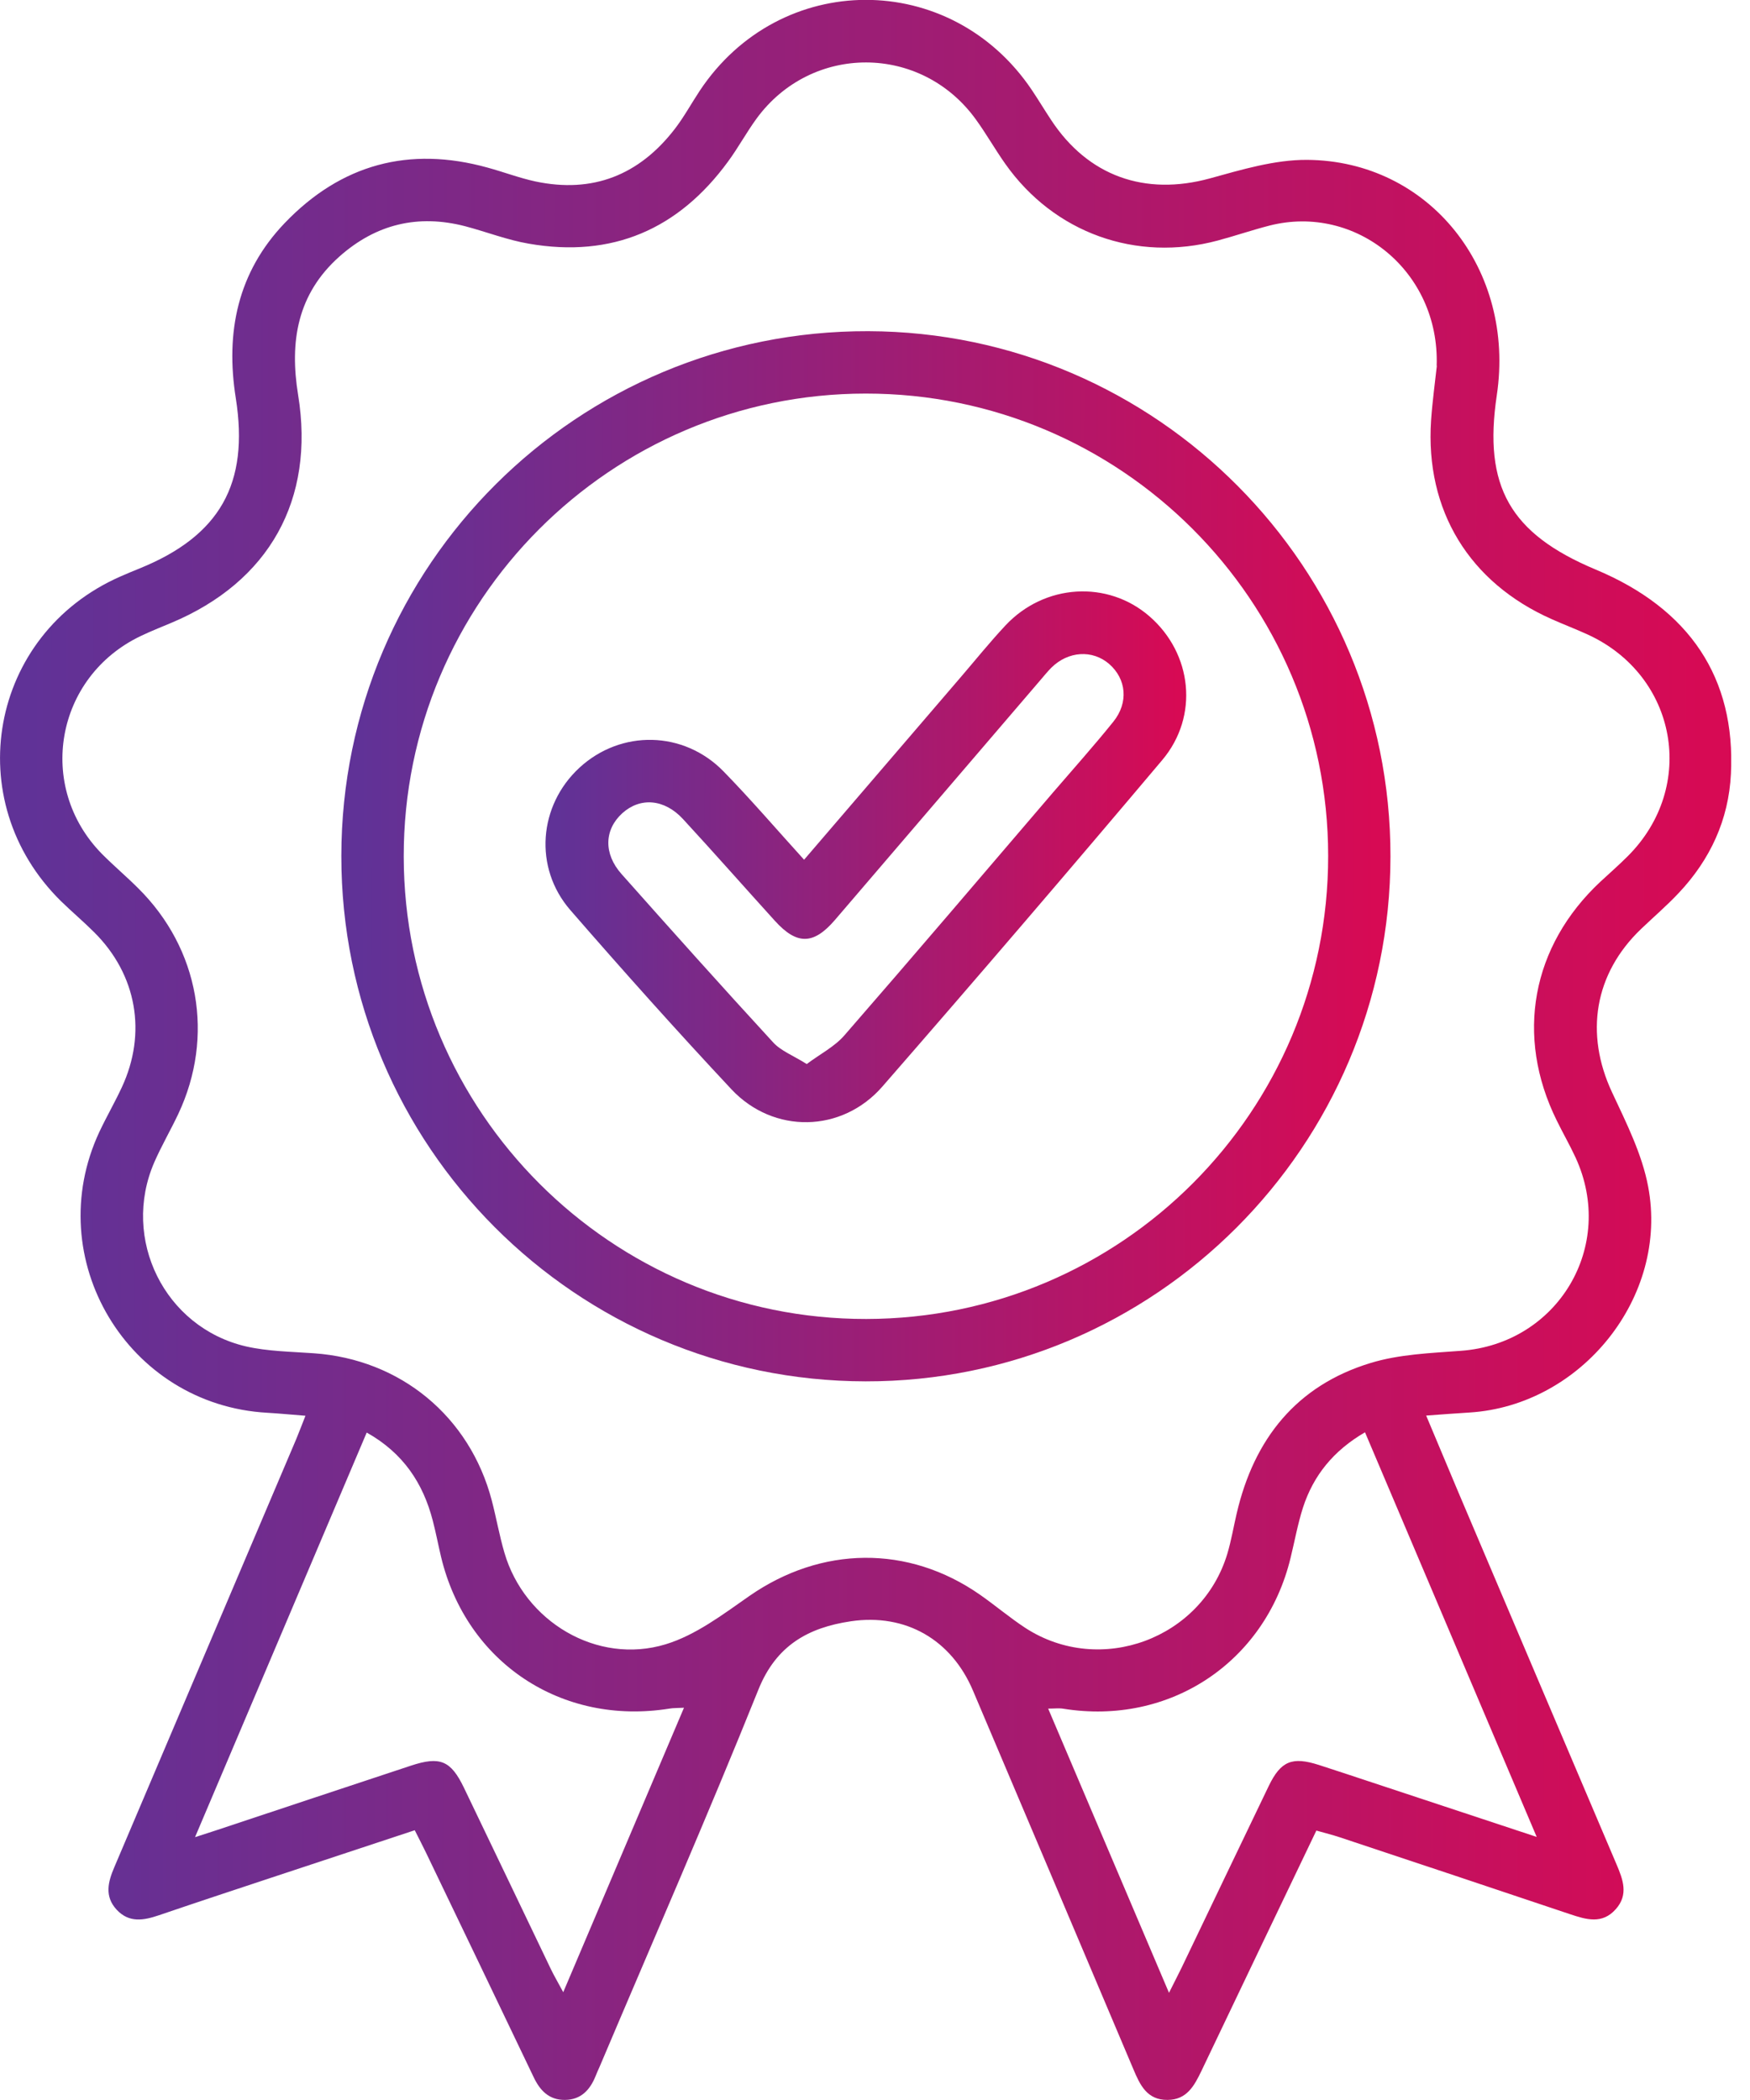
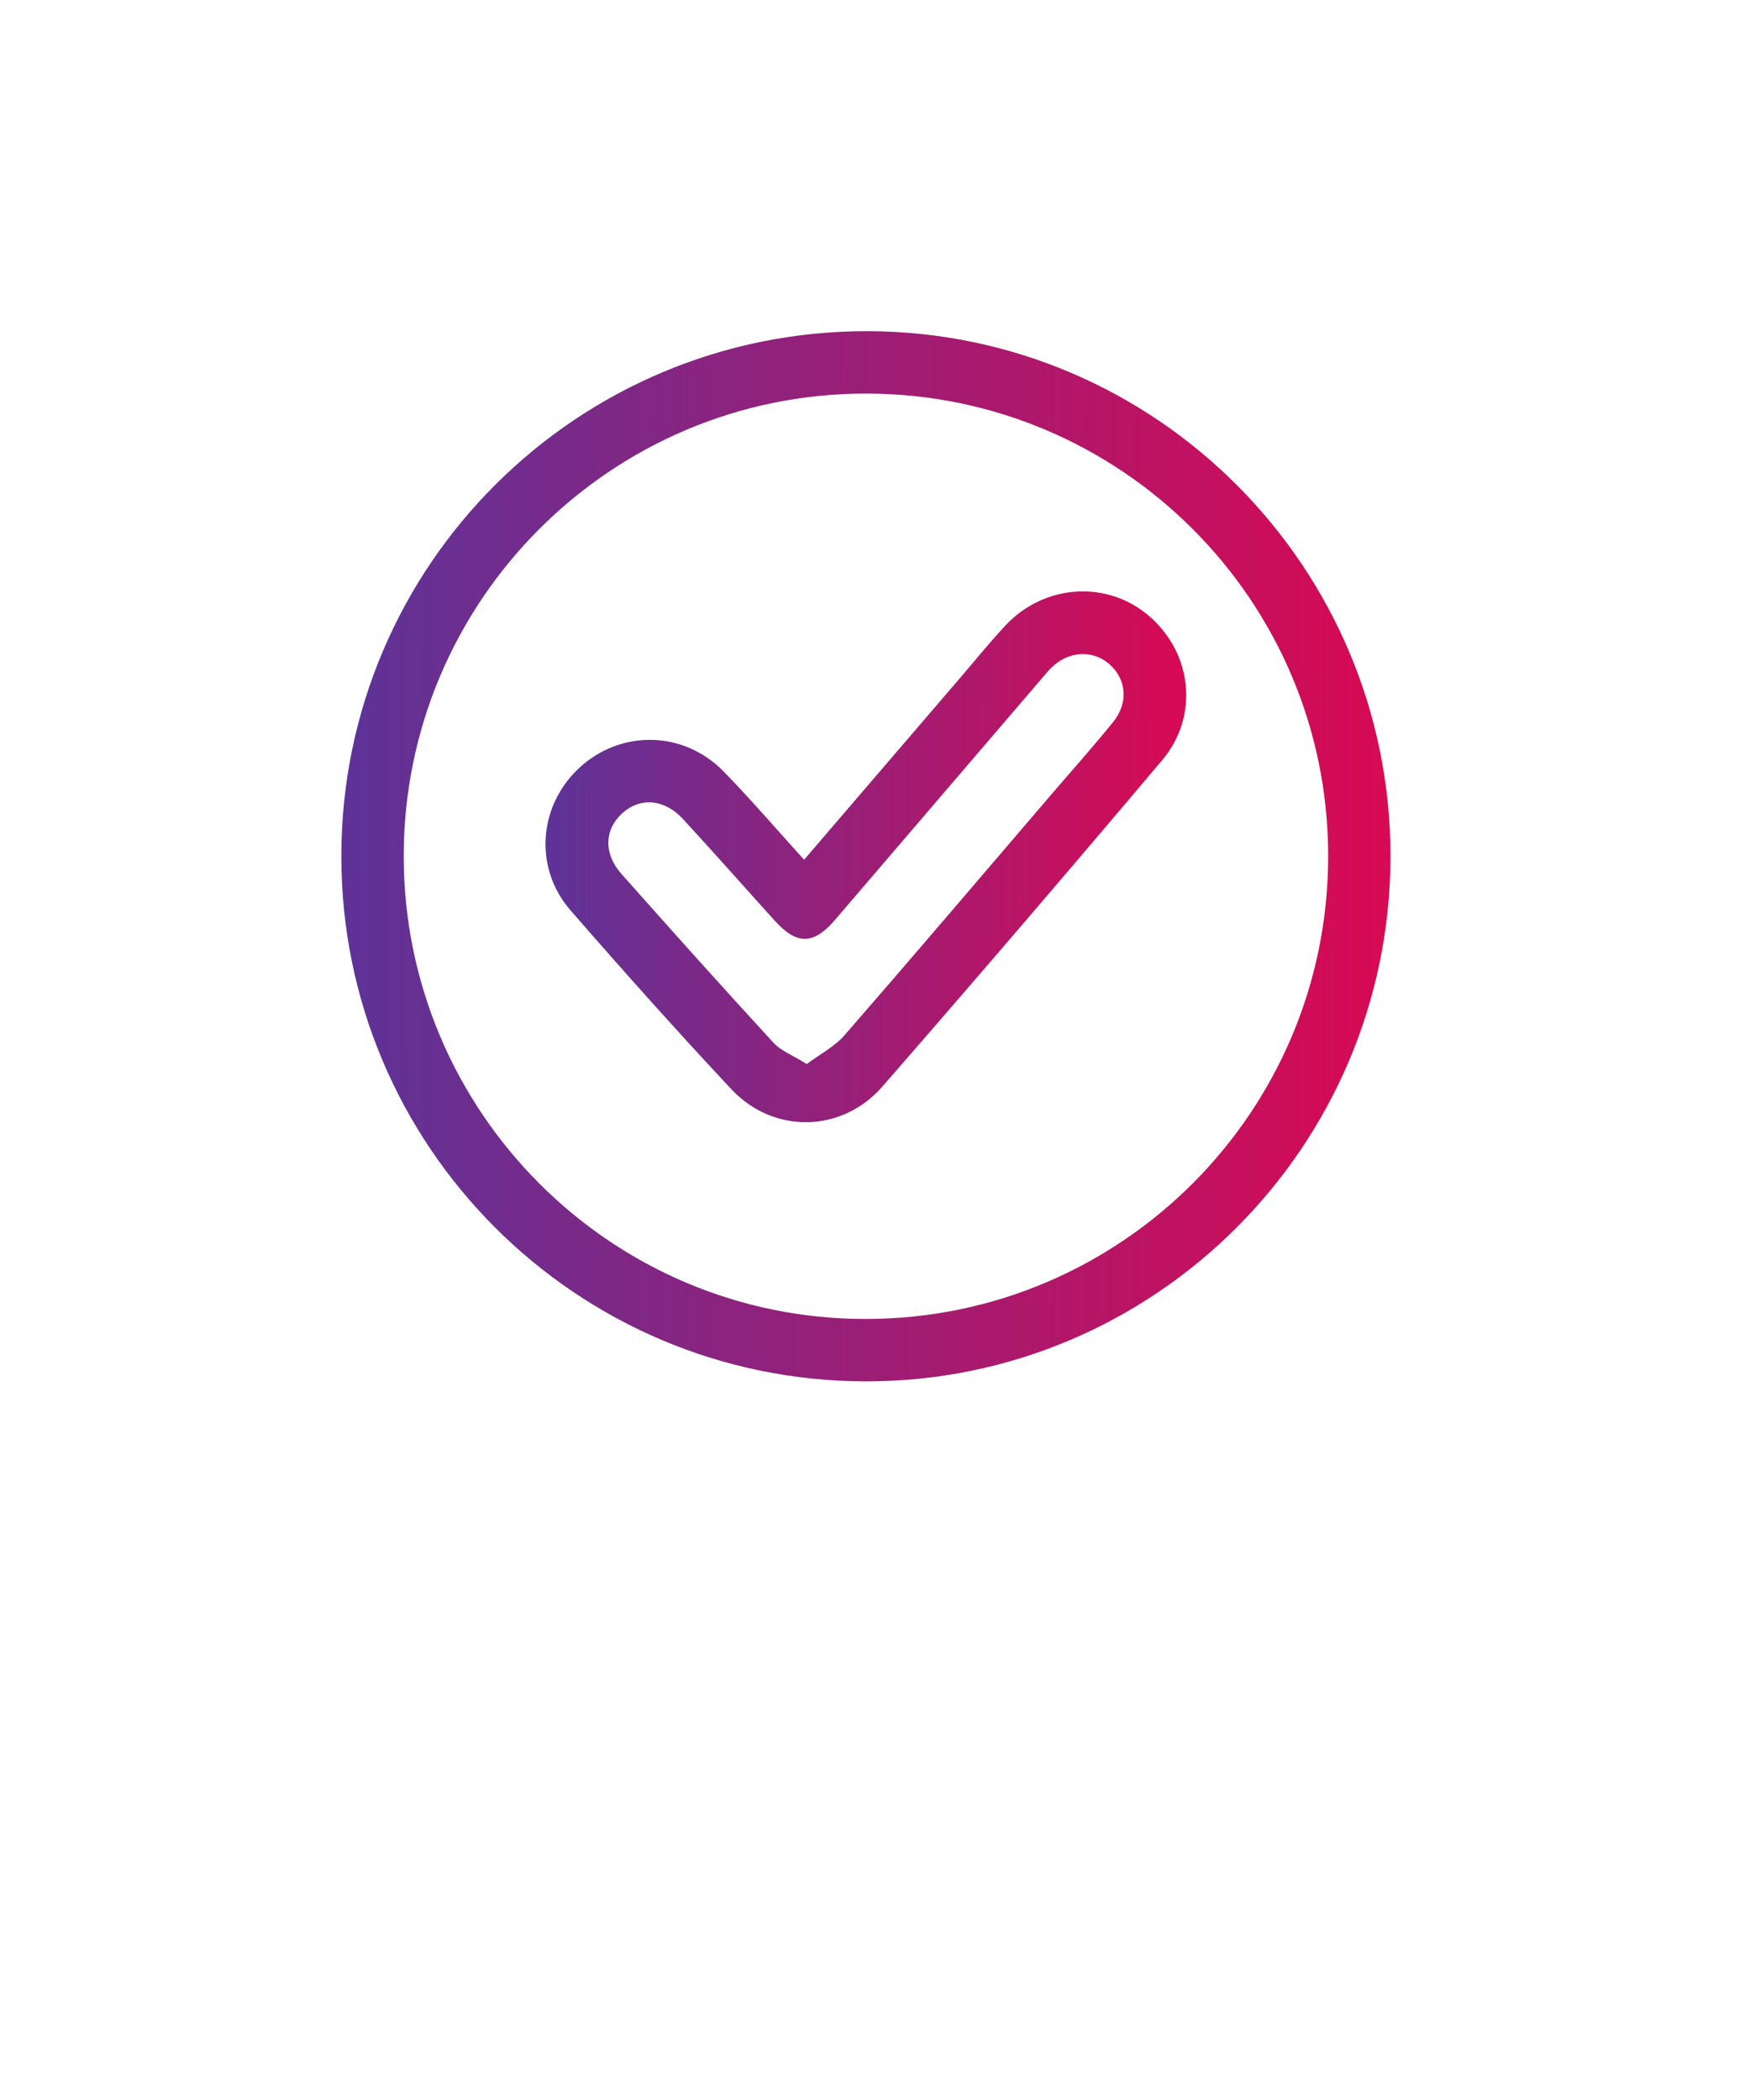
<svg xmlns="http://www.w3.org/2000/svg" width="20" height="24" viewBox="0 0 20 24" fill="none">
  <g clip-path="url(#clip0_4479_1335)">
-     <path d="M15.043 20.923C14.597 21.856 14.162 22.761 13.731 23.667C13.649 23.837 13.564 23.998 13.343 23.999C13.108 24.001 13.028 23.827 12.952 23.646C12.342 22.204 11.731 20.763 11.12 19.322C10.874 18.741 10.353 18.436 9.723 18.529C9.24 18.601 8.871 18.802 8.667 19.311C8.086 20.756 7.461 22.183 6.854 23.617C6.838 23.653 6.821 23.689 6.807 23.726C6.743 23.885 6.64 23.997 6.457 23.999C6.275 24.001 6.171 23.892 6.098 23.737C5.689 22.881 5.278 22.025 4.867 21.17C4.83 21.093 4.79 21.017 4.74 20.917C4.21 21.092 3.687 21.265 3.165 21.438C2.715 21.587 2.264 21.736 1.815 21.889C1.641 21.948 1.475 21.978 1.333 21.825C1.191 21.671 1.235 21.506 1.307 21.338C2 19.708 2.692 18.078 3.385 16.448C3.418 16.369 3.448 16.288 3.491 16.18C3.334 16.168 3.195 16.154 3.056 16.146C1.459 16.058 0.458 14.386 1.136 12.935C1.217 12.763 1.312 12.599 1.392 12.427C1.681 11.806 1.563 11.139 1.078 10.656C0.955 10.533 0.821 10.42 0.697 10.299C-0.47 9.151 -0.122 7.247 1.375 6.589C1.447 6.557 1.52 6.527 1.594 6.497C2.513 6.124 2.849 5.53 2.695 4.552C2.575 3.798 2.715 3.112 3.254 2.549C3.897 1.878 4.675 1.666 5.574 1.916C5.757 1.966 5.935 2.034 6.12 2.074C6.775 2.212 7.304 2.001 7.71 1.476C7.816 1.339 7.9 1.184 7.996 1.039C8.913 -0.345 10.868 -0.349 11.794 1.031C11.869 1.143 11.938 1.258 12.012 1.37C12.435 2.014 13.085 2.242 13.827 2.039C14.19 1.939 14.567 1.825 14.937 1.827C16.336 1.836 17.322 3.08 17.106 4.519C16.951 5.56 17.257 6.099 18.236 6.509C19.31 6.958 19.837 7.748 19.782 8.844C19.756 9.37 19.545 9.824 19.185 10.206C19.05 10.35 18.899 10.479 18.756 10.616C18.221 11.127 18.109 11.813 18.424 12.485C18.586 12.832 18.766 13.189 18.836 13.561C19.075 14.821 18.073 16.063 16.795 16.143C16.639 16.152 16.483 16.165 16.299 16.178C16.429 16.488 16.547 16.77 16.666 17.052C17.269 18.471 17.871 19.89 18.475 21.308C18.549 21.482 18.613 21.653 18.467 21.818C18.311 21.995 18.128 21.938 17.942 21.876C17.065 21.581 16.188 21.289 15.31 20.997C15.229 20.97 15.146 20.95 15.045 20.921L15.043 20.923ZM16.419 4.18C16.455 3.101 15.497 2.327 14.509 2.578C14.31 2.629 14.115 2.696 13.917 2.749C12.983 2.999 12.047 2.662 11.49 1.874C11.371 1.706 11.27 1.526 11.149 1.36C10.524 0.501 9.276 0.498 8.648 1.353C8.531 1.513 8.437 1.688 8.32 1.847C7.753 2.622 6.996 2.95 6.044 2.785C5.797 2.743 5.558 2.649 5.314 2.585C4.775 2.446 4.296 2.562 3.88 2.931C3.396 3.361 3.308 3.906 3.407 4.513C3.602 5.711 3.077 6.649 1.956 7.119C1.84 7.168 1.722 7.214 1.608 7.269C0.632 7.735 0.409 8.99 1.165 9.759C1.299 9.894 1.445 10.017 1.579 10.151C2.277 10.842 2.455 11.845 2.037 12.732C1.949 12.918 1.845 13.096 1.763 13.284C1.383 14.16 1.881 15.17 2.809 15.387C3.061 15.445 3.327 15.447 3.587 15.466C4.576 15.535 5.368 16.187 5.62 17.147C5.672 17.346 5.707 17.549 5.765 17.746C5.994 18.532 6.823 19.03 7.607 18.792C7.95 18.688 8.26 18.452 8.561 18.242C9.384 17.668 10.38 17.652 11.202 18.227C11.378 18.35 11.541 18.489 11.72 18.606C12.574 19.159 13.735 18.73 14.027 17.756C14.072 17.605 14.098 17.448 14.134 17.295C14.332 16.444 14.818 15.834 15.664 15.577C15.991 15.477 16.348 15.464 16.694 15.438C17.805 15.358 18.473 14.24 18.006 13.228C17.94 13.085 17.86 12.947 17.791 12.805C17.314 11.84 17.503 10.812 18.291 10.076C18.396 9.979 18.503 9.885 18.604 9.784C19.397 8.991 19.169 7.725 18.15 7.254C18.013 7.191 17.873 7.138 17.736 7.077C16.791 6.659 16.287 5.833 16.355 4.806C16.371 4.577 16.403 4.349 16.421 4.181L16.419 4.18ZM17.563 20.995C16.898 19.427 16.251 17.904 15.6 16.369C15.239 16.579 15.01 16.863 14.891 17.23C14.831 17.418 14.796 17.614 14.749 17.806C14.459 19 13.366 19.724 12.151 19.528C12.102 19.52 12.05 19.527 11.979 19.527C12.439 20.61 12.89 21.671 13.36 22.775C13.427 22.641 13.467 22.564 13.505 22.486C13.837 21.794 14.167 21.102 14.5 20.411C14.638 20.126 14.767 20.073 15.073 20.171C15.26 20.231 15.448 20.294 15.636 20.356C16.263 20.563 16.89 20.771 17.564 20.994L17.563 20.995ZM7.817 19.517C7.742 19.521 7.695 19.519 7.65 19.527C6.419 19.724 5.331 19.002 5.041 17.794C5.008 17.656 4.982 17.516 4.946 17.379C4.835 16.949 4.607 16.606 4.191 16.372C3.539 17.91 2.893 19.431 2.229 20.996C2.34 20.96 2.405 20.94 2.47 20.918C3.212 20.672 3.953 20.424 4.696 20.179C5.029 20.069 5.152 20.12 5.302 20.431C5.635 21.122 5.964 21.814 6.296 22.505C6.332 22.58 6.375 22.652 6.437 22.768C6.906 21.664 7.357 20.601 7.817 19.517Z" fill="url(#paint0_linear_4479_1335)" />
    <path d="M9.892 15.787C6.581 15.782 3.898 13.094 3.901 9.782C3.903 6.46 6.6 3.775 9.923 3.785C13.218 3.795 15.895 6.487 15.891 9.789C15.888 13.101 13.197 15.792 9.892 15.787ZM9.9 15.074C12.819 15.07 15.181 12.701 15.179 9.781C15.178 6.863 12.809 4.496 9.893 4.498C6.978 4.499 4.611 6.872 4.614 9.789C4.617 12.709 6.988 15.079 9.9 15.074H9.9Z" fill="url(#paint1_linear_4479_1335)" />
    <path d="M9.19 9.825C9.796 9.119 10.387 8.43 10.979 7.74C11.149 7.542 11.313 7.338 11.491 7.148C11.937 6.671 12.659 6.628 13.137 7.044C13.626 7.469 13.705 8.185 13.283 8.686C12.227 9.938 11.161 11.182 10.085 12.417C9.622 12.949 8.84 12.962 8.359 12.449C7.732 11.779 7.12 11.094 6.518 10.401C6.097 9.916 6.155 9.205 6.622 8.774C7.096 8.337 7.813 8.348 8.27 8.817C8.583 9.138 8.875 9.479 9.19 9.826V9.825ZM9.219 12.161C9.376 12.044 9.539 11.961 9.65 11.833C10.45 10.914 11.239 9.986 12.031 9.061C12.263 8.791 12.501 8.525 12.724 8.248C12.9 8.029 12.873 7.76 12.676 7.588C12.485 7.423 12.207 7.44 12.014 7.632C11.97 7.677 11.93 7.726 11.889 7.774C11.107 8.687 10.325 9.601 9.542 10.514C9.298 10.798 9.108 10.802 8.856 10.524C8.505 10.137 8.16 9.745 7.806 9.361C7.593 9.13 7.318 9.109 7.113 9.293C6.906 9.48 6.895 9.756 7.104 9.99C7.676 10.634 8.251 11.277 8.835 11.912C8.924 12.01 9.063 12.062 9.221 12.161H9.219Z" fill="url(#paint2_linear_4479_1335)" />
  </g>
  <defs>
    <linearGradient id="paint0_linear_4479_1335" x1="0.343" y1="15.749" x2="19.787" y2="15.769" gradientUnits="userSpaceOnUse">
      <stop stop-color="#603297" />
      <stop offset="0.985" stop-color="#D70A54" />
    </linearGradient>
    <linearGradient id="paint1_linear_4479_1335" x1="4.108" y1="11.661" x2="15.892" y2="11.675" gradientUnits="userSpaceOnUse">
      <stop stop-color="#603297" />
      <stop offset="0.985" stop-color="#D70A54" />
    </linearGradient>
    <linearGradient id="paint2_linear_4479_1335" x1="6.361" y1="10.74" x2="13.557" y2="10.75" gradientUnits="userSpaceOnUse">
      <stop stop-color="#603297" />
      <stop offset="0.985" stop-color="#D70A54" />
    </linearGradient>
    <clipPath id="clip0_4479_1335">
      <rect width="19.785" height="24" fill="white" />
    </clipPath>
  </defs>
</svg>